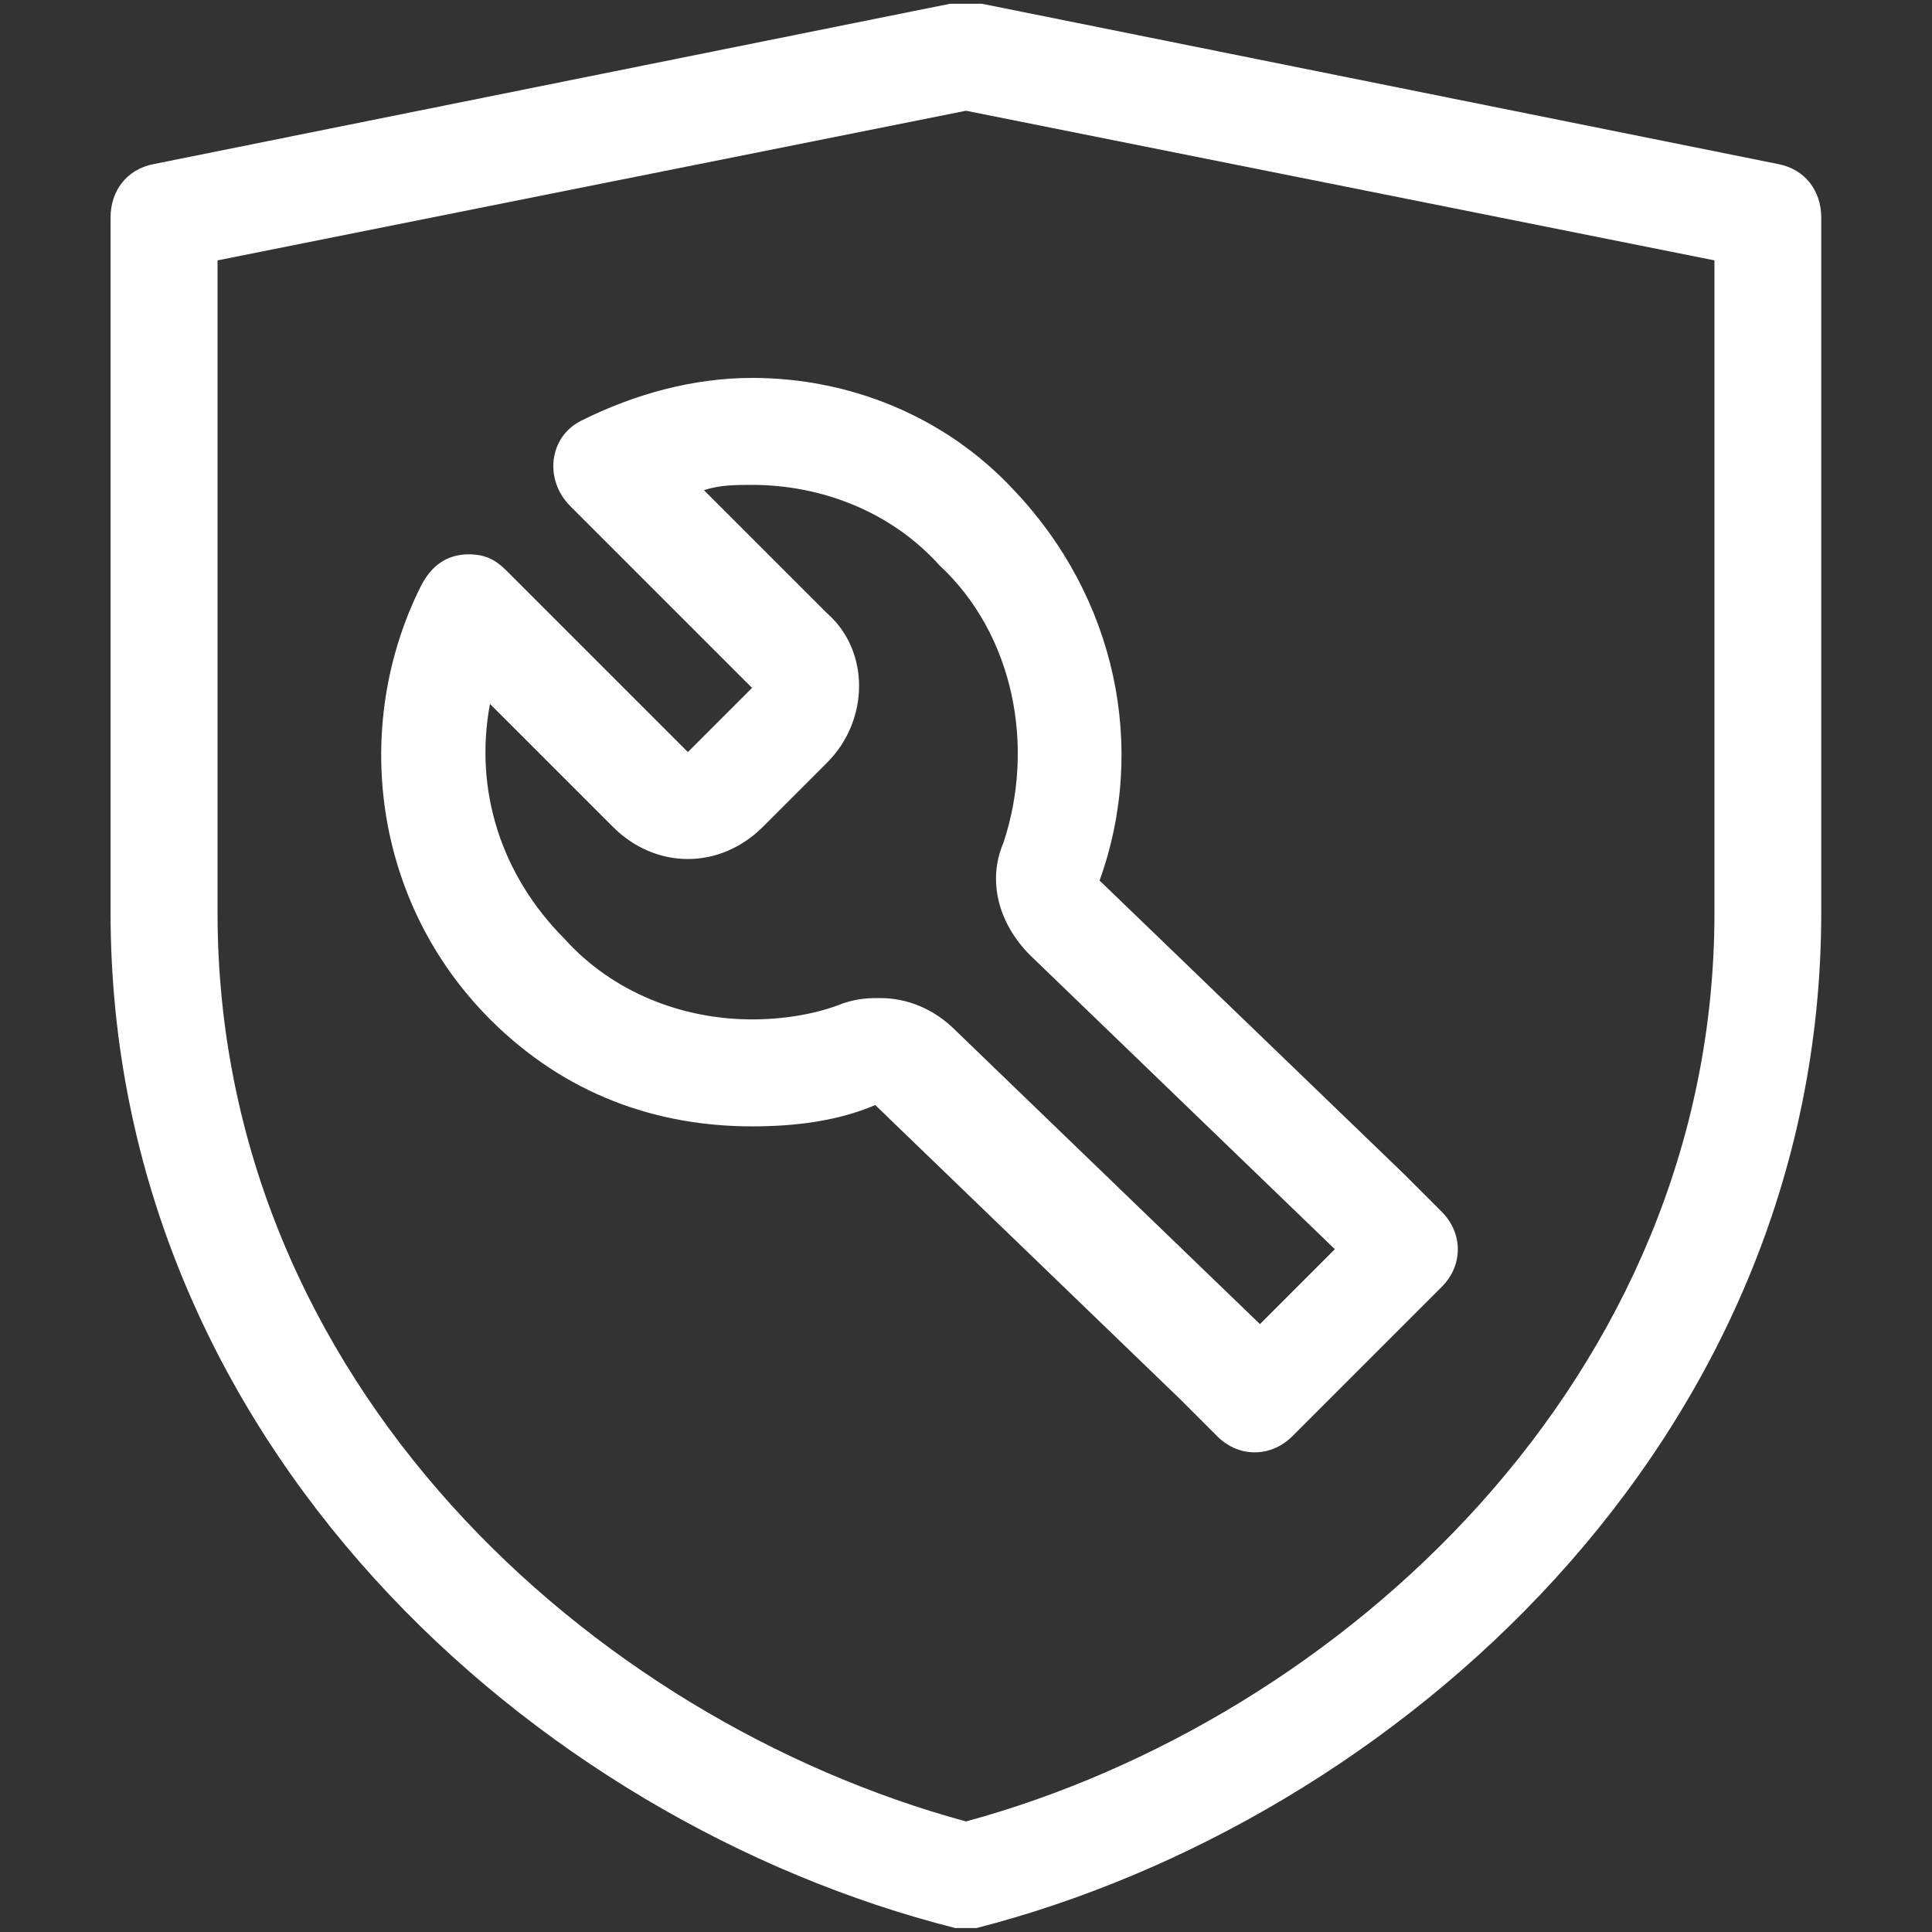
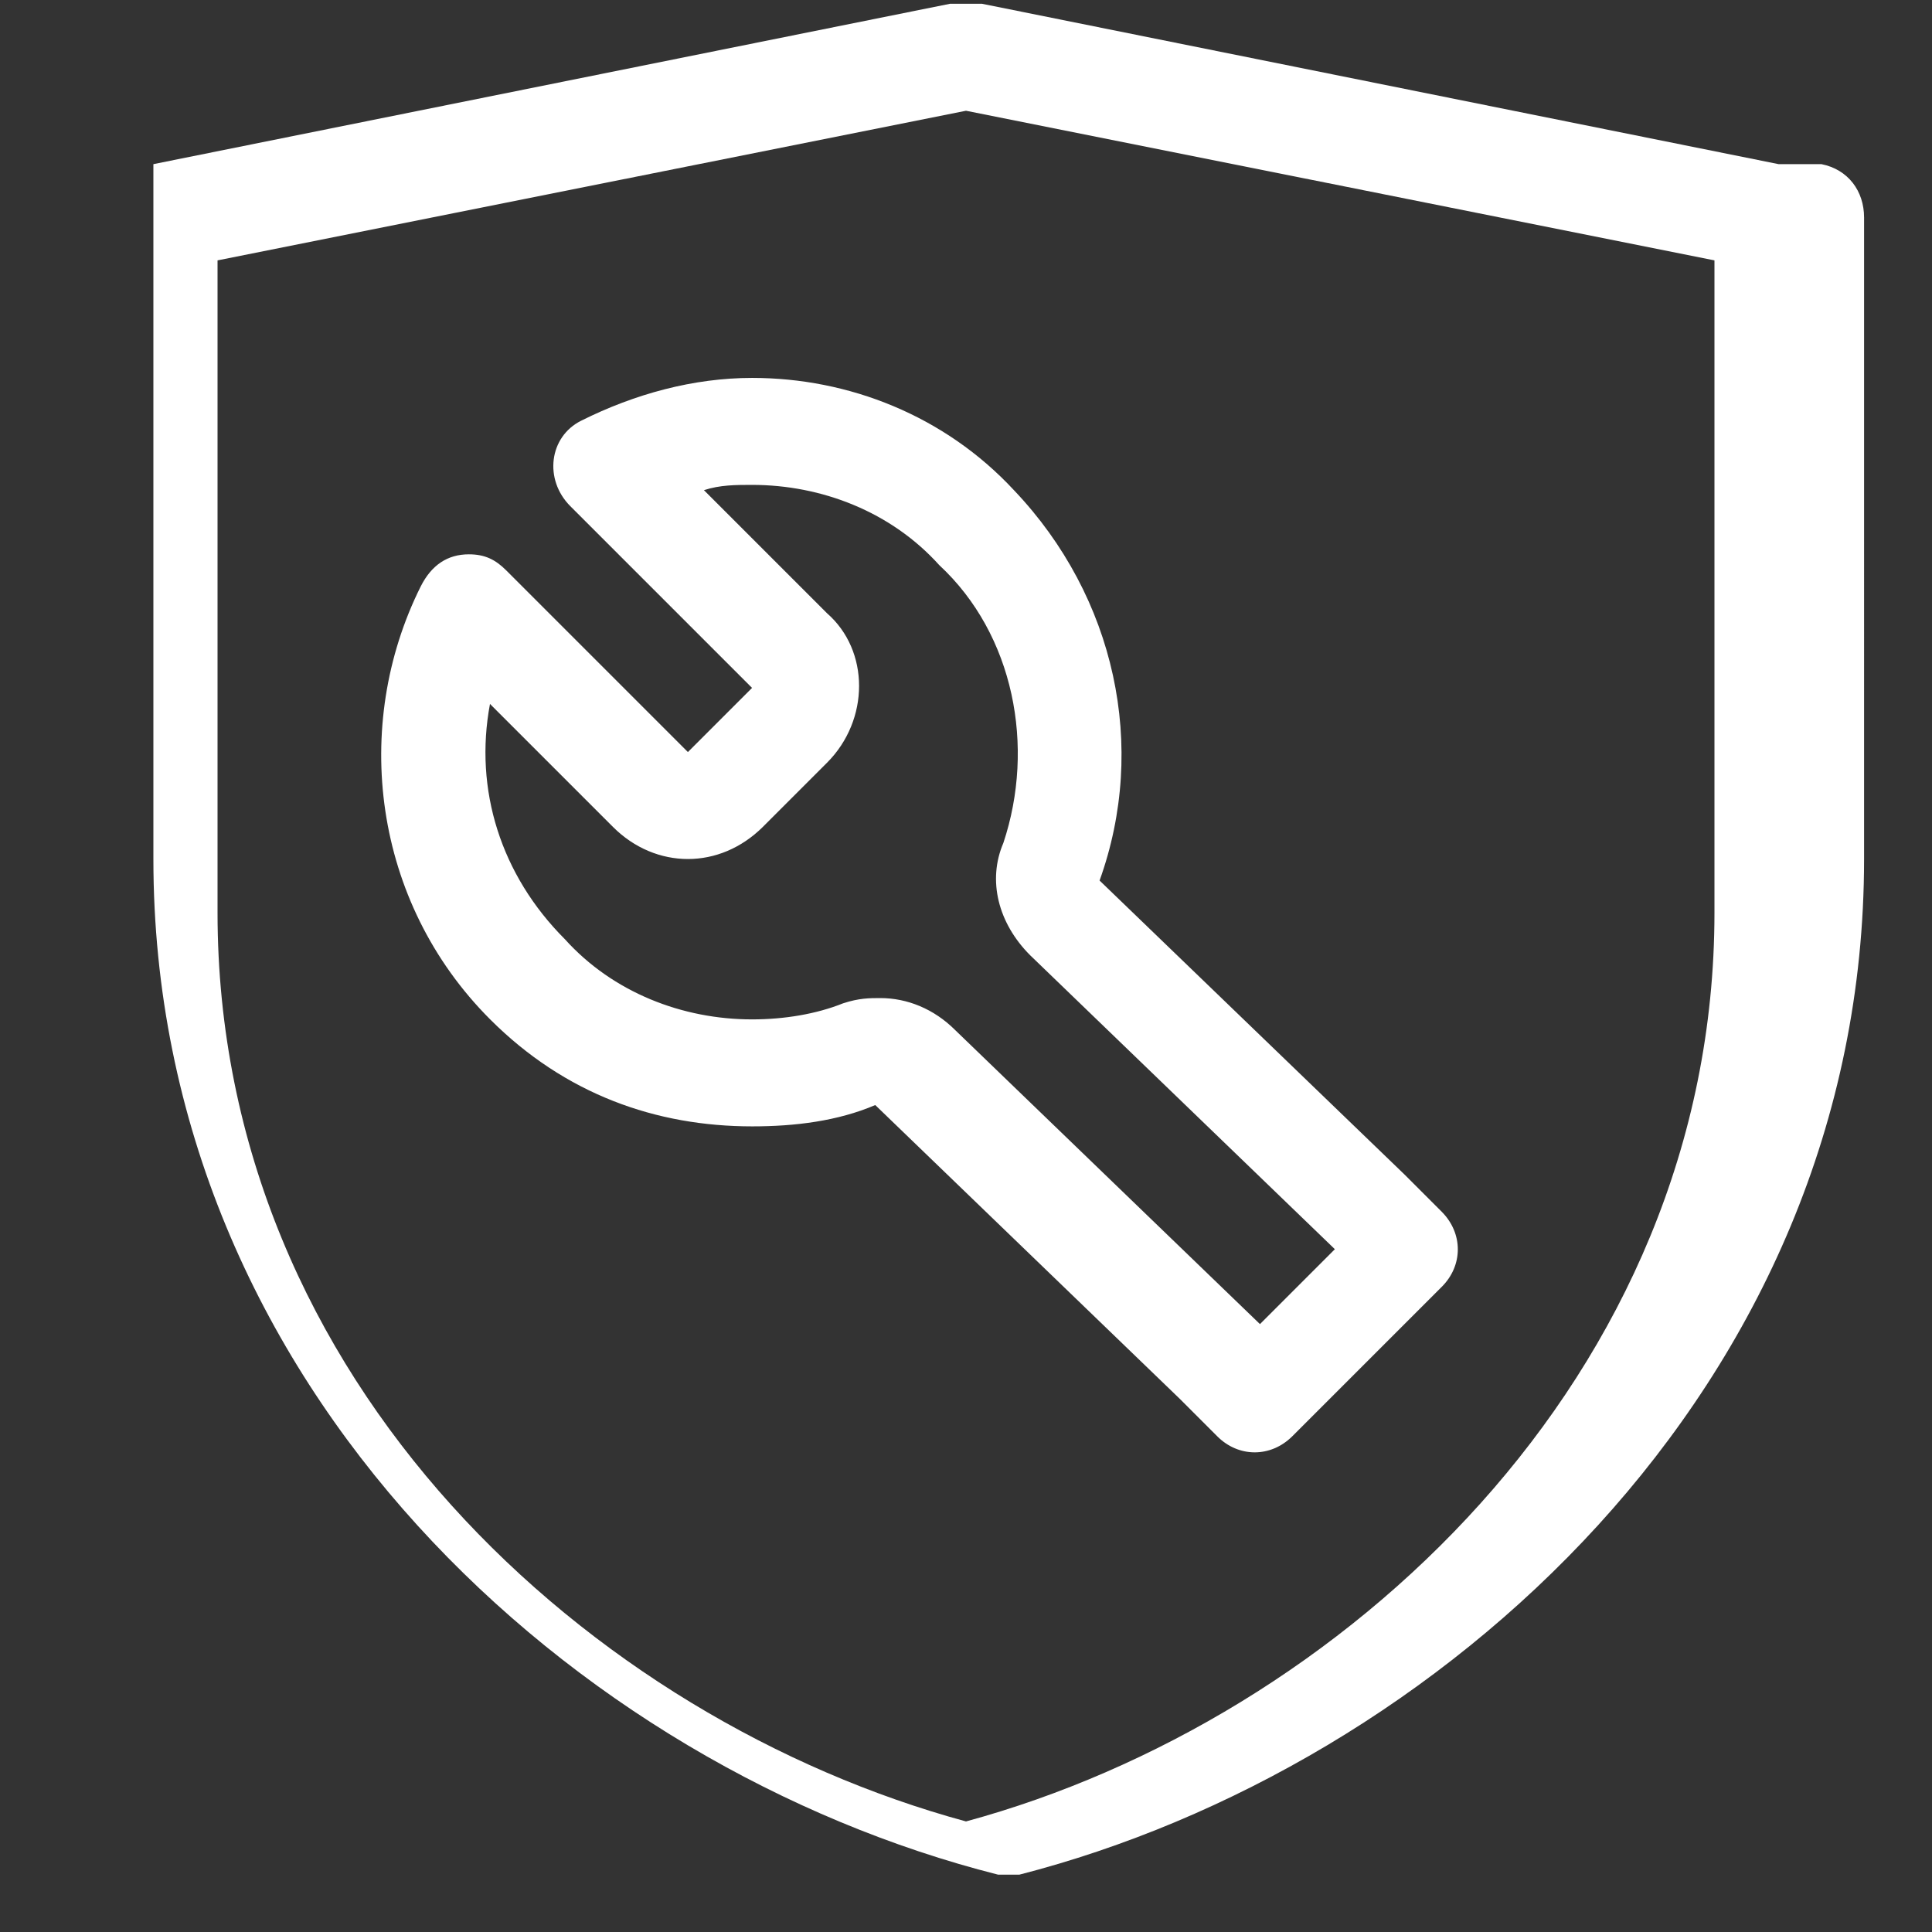
<svg xmlns="http://www.w3.org/2000/svg" t="1748230156446" class="icon" viewBox="0 0 1024 1024" version="1.1" p-id="24495" width="48" height="48">
  <rect x="0" y="0" width="1024" height="1024" fill="#333333" stroke="none" />
-   <path d="M942.7 87L520.5 2h-17L81.3 87c-14.2 2.8-22.7 14.2-22.7 28.3v368.3c0 280.5 223.8 481.7 447.7 538.3h11.3c221-56.7 447.7-257.8 447.7-538.3V115.3c0-14.1-8.5-25.5-22.6-28.3z m-34 396.7c0 246.5-198.3 427.8-396.7 481.7C313.7 911.5 115.3 733 115.3 483.7V138L512 58.7 908.7 138v345.7z m-510-283.4c-31.2 0-62.3 8.5-90.7 22.7-17 8.5-19.8 31.2-5.7 45.3l96.3 96.3-34 34-96.3-96.3c-5.7-5.7-11.3-8.5-19.8-8.5-11.3 0-19.8 5.7-25.5 17-36.8 73.7-25.5 167.2 36.8 229.5C299.5 580 347.7 597 398.7 597c22.7 0 45.3-2.8 65.2-11.3l161.5 155.8 19.8 19.8c11.3 11.3 28.3 11.3 39.7 0l19.8-19.8 39.7-39.7 19.8-19.8c11.3-11.3 11.3-28.3 0-39.7l-19.8-19.8-161.6-155.8c25.5-70.8 8.5-150.2-45.3-206.8-36.8-39.7-87.8-59.6-138.8-59.6z m133.1 246.5c-8.5 19.8-2.8 42.5 14.2 59.5l161.5 155.8-39.7 39.7L506.3 546c-11.3-11.3-25.5-17-39.7-17-5.7 0-11.3 0-19.8 2.8-14.2 5.7-31.2 8.5-48.2 8.5-36.8 0-73.7-14.2-99.2-42.5-34-34-48.2-79.3-39.7-124.7l65.2 65.2c11.3 11.3 25.5 17 39.7 17 14.2 0 28.3-5.7 39.7-17l34-34c22.7-22.7 22.7-59.5 0-79.3l-65.2-65.2c8.5-2.8 17-2.8 25.5-2.8 36.8 0 73.7 14.2 99.2 42.5 39.7 36.8 51 96.3 34 147.3z" fill="#ffffff" p-id="24496" />
+   <path d="M942.7 87L520.5 2h-17L81.3 87v368.3c0 280.5 223.8 481.7 447.7 538.3h11.3c221-56.7 447.7-257.8 447.7-538.3V115.3c0-14.1-8.5-25.5-22.6-28.3z m-34 396.7c0 246.5-198.3 427.8-396.7 481.7C313.7 911.5 115.3 733 115.3 483.7V138L512 58.7 908.7 138v345.7z m-510-283.4c-31.2 0-62.3 8.5-90.7 22.7-17 8.5-19.8 31.2-5.7 45.3l96.3 96.3-34 34-96.3-96.3c-5.7-5.7-11.3-8.5-19.8-8.5-11.3 0-19.8 5.7-25.5 17-36.8 73.7-25.5 167.2 36.8 229.5C299.5 580 347.7 597 398.7 597c22.7 0 45.3-2.8 65.2-11.3l161.5 155.8 19.8 19.8c11.3 11.3 28.3 11.3 39.7 0l19.8-19.8 39.7-39.7 19.8-19.8c11.3-11.3 11.3-28.3 0-39.7l-19.8-19.8-161.6-155.8c25.5-70.8 8.5-150.2-45.3-206.8-36.8-39.7-87.8-59.6-138.8-59.6z m133.1 246.5c-8.5 19.8-2.8 42.5 14.2 59.5l161.5 155.8-39.7 39.7L506.3 546c-11.3-11.3-25.5-17-39.7-17-5.7 0-11.3 0-19.8 2.8-14.2 5.7-31.2 8.5-48.2 8.5-36.8 0-73.7-14.2-99.2-42.5-34-34-48.2-79.3-39.7-124.7l65.2 65.2c11.3 11.3 25.5 17 39.7 17 14.2 0 28.3-5.7 39.7-17l34-34c22.7-22.7 22.7-59.5 0-79.3l-65.2-65.2c8.5-2.8 17-2.8 25.5-2.8 36.8 0 73.7 14.2 99.2 42.5 39.7 36.8 51 96.3 34 147.3z" fill="#ffffff" p-id="24496" />
</svg>